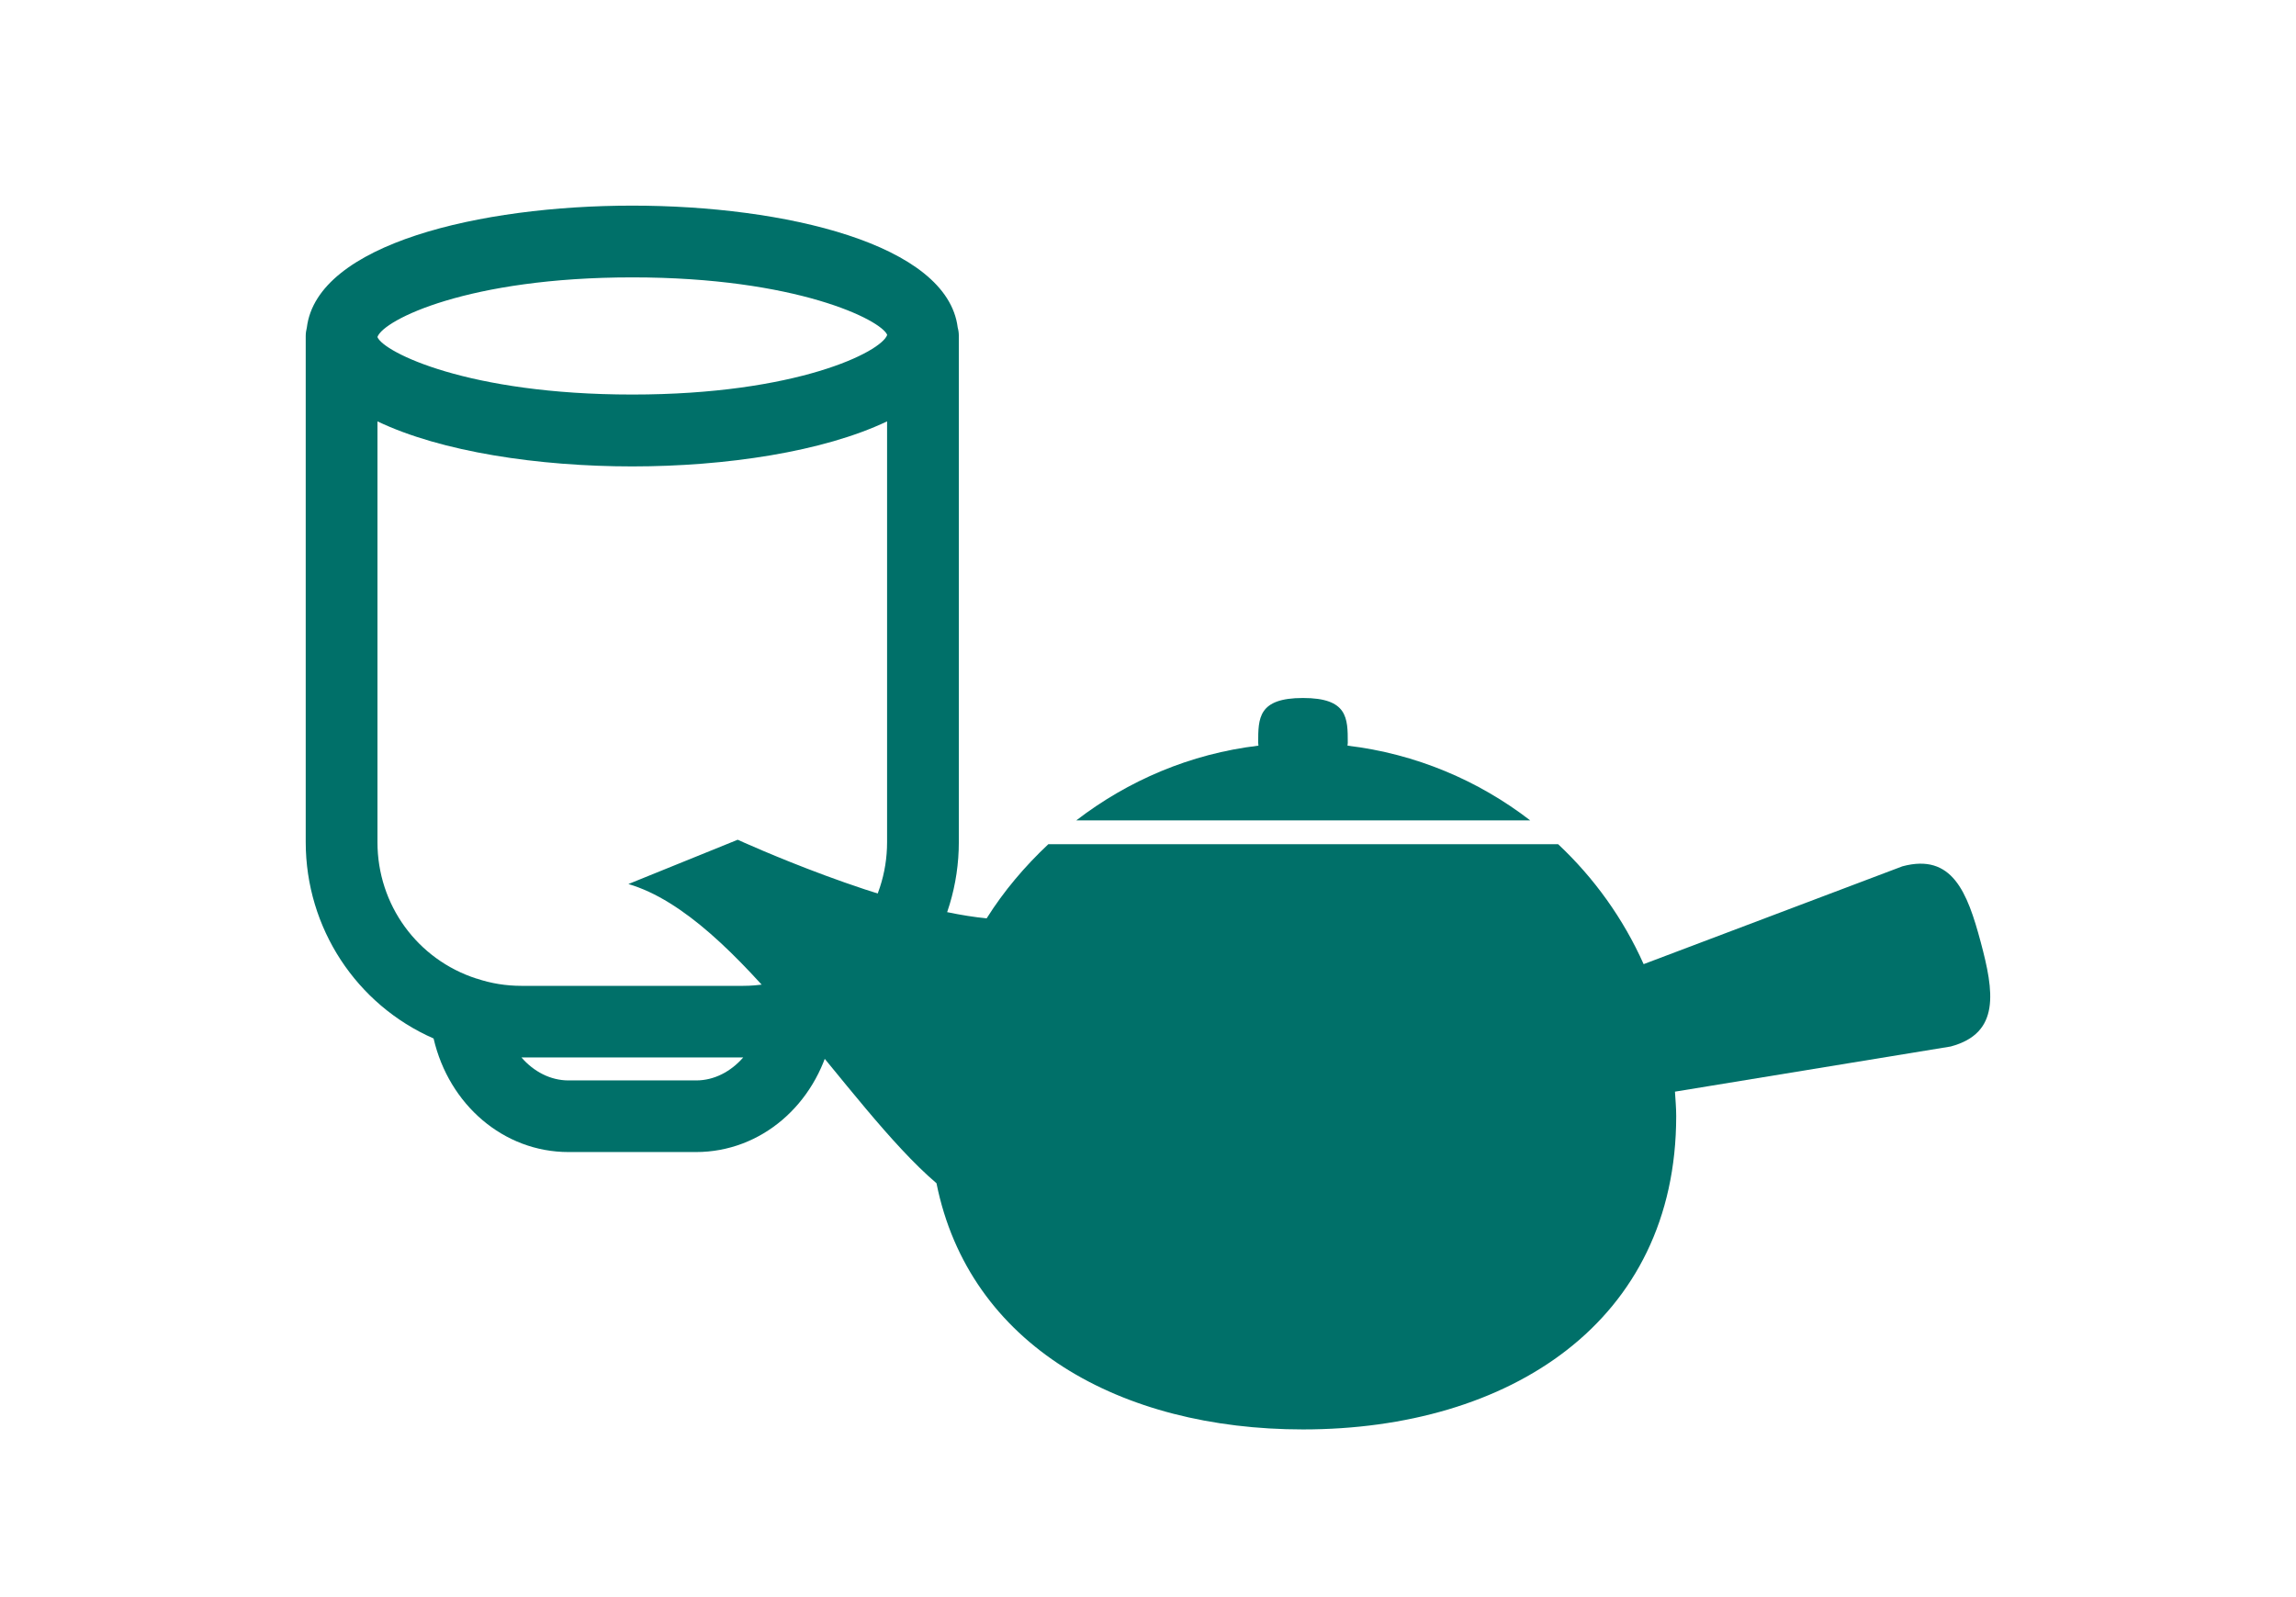
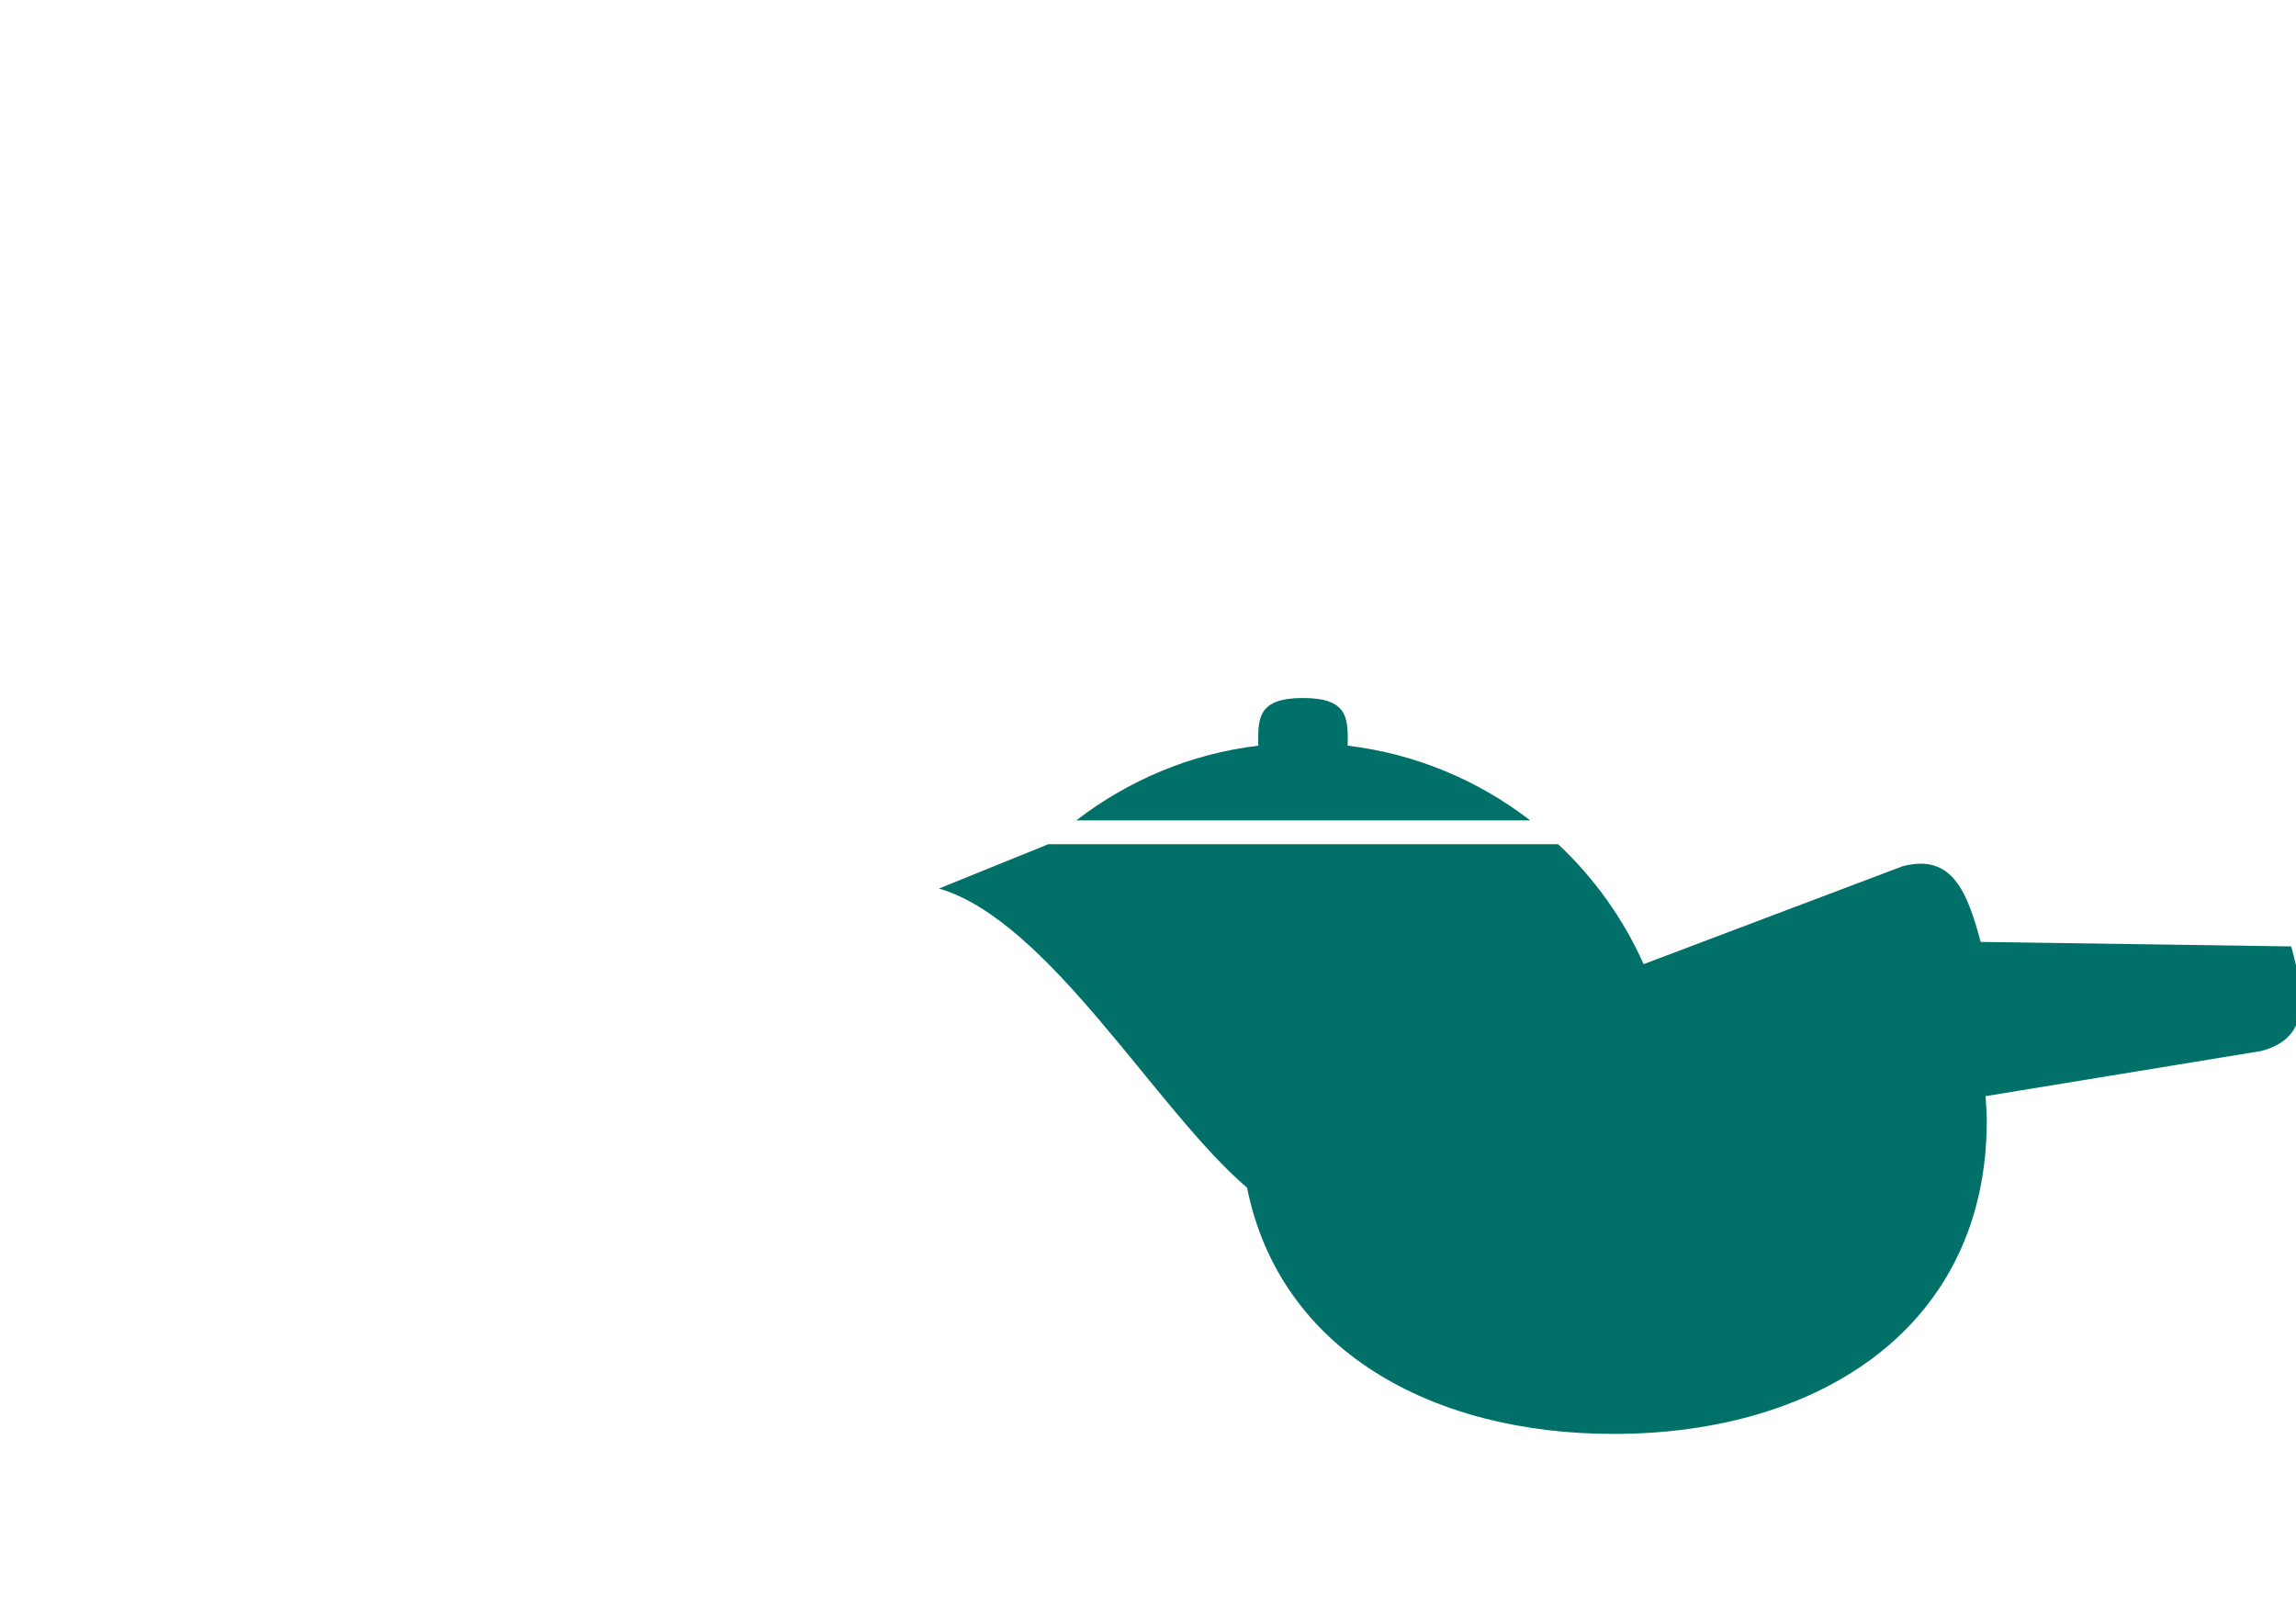
<svg xmlns="http://www.w3.org/2000/svg" id="_レイヤー_2" data-name="レイヤー 2" viewBox="0 0 184 128">
  <defs>
    <style>
      .cls-1 {
        fill: none;
      }

      .cls-2 {
        fill-rule: evenodd;
      }

      .cls-2, .cls-3 {
        fill: #007069;
      }
    </style>
  </defs>
  <g id="_幅広い買取査定" data-name="幅広い買取査定">
-     <path class="cls-3" d="M34.75,83.24c1.23,5.29,5.6,9.09,10.81,9.09h10.22c5.21,0,9.58-3.8,10.81-9.1,6.19-2.73,10.25-8.85,10.25-15.75V26.92c0-.23-.03-.45-.09-.67-.83-6.7-13.89-9.77-26.08-9.77s-25.25,3.07-26.08,9.77c-.05.21-.09.44-.09.67v40.56c0,6.91,4.07,13.04,10.25,15.75ZM55.78,86.59h-10.22c-1.45,0-2.79-.71-3.77-1.84h17.77c-.99,1.13-2.32,1.84-3.77,1.84ZM63.11,78.43c-1.13.38-2.33.58-3.56.58h-17.76c-1.23,0-2.42-.19-3.58-.58,0,0-.01,0-.02,0-4.75-1.53-7.94-5.92-7.94-10.93v-33.73c5.12,2.45,12.93,3.61,20.42,3.61s15.3-1.17,20.42-3.61v33.73c0,5.01-3.19,9.4-7.98,10.95ZM50.67,22.23c13.18,0,19.95,3.42,20.43,4.61-.47,1.36-7.25,4.78-20.43,4.78s-19.92-3.4-20.42-4.6v-.02c.5-1.37,7.27-4.77,20.42-4.77Z" />
    <g>
      <path class="cls-2" d="M86.26,65.75h36.37c-4.15-3.2-9.17-5.34-14.64-5.99,0-.08.02-.15.02-.23,0-1.98,0-3.59-3.59-3.59s-3.59,1.61-3.59,3.59c0,.08.02.15.02.23-5.47.65-10.45,2.8-14.6,5.99Z" />
-       <path class="cls-2" d="M158.73,75.49c-1.07-3.99-2.28-7.13-6.27-6.06l-20.74,7.84c-1.63-3.65-3.97-6.91-6.85-9.61h-40.86c-1.88,1.77-3.56,3.74-4.94,5.94-7.89-.76-19.95-6.3-19.95-6.3l-8.76,3.55c8.83,2.59,17.42,17.77,24.69,23.98,2.61,12.99,14.76,19.73,29.37,19.73,16.52,0,29.91-8.6,29.91-25.12,0-.66-.06-1.3-.1-1.95l22.1-3.62c3.99-1.07,3.47-4.39,2.4-8.38Z" />
+       <path class="cls-2" d="M158.73,75.49c-1.07-3.99-2.28-7.13-6.27-6.06l-20.74,7.84c-1.63-3.65-3.97-6.91-6.85-9.61h-40.86l-8.76,3.55c8.83,2.59,17.42,17.77,24.69,23.98,2.61,12.99,14.76,19.73,29.37,19.73,16.52,0,29.91-8.6,29.91-25.12,0-.66-.06-1.3-.1-1.95l22.1-3.62c3.99-1.07,3.47-4.39,2.4-8.38Z" />
    </g>
-     <rect class="cls-1" y="0" width="184" height="128" />
  </g>
</svg>